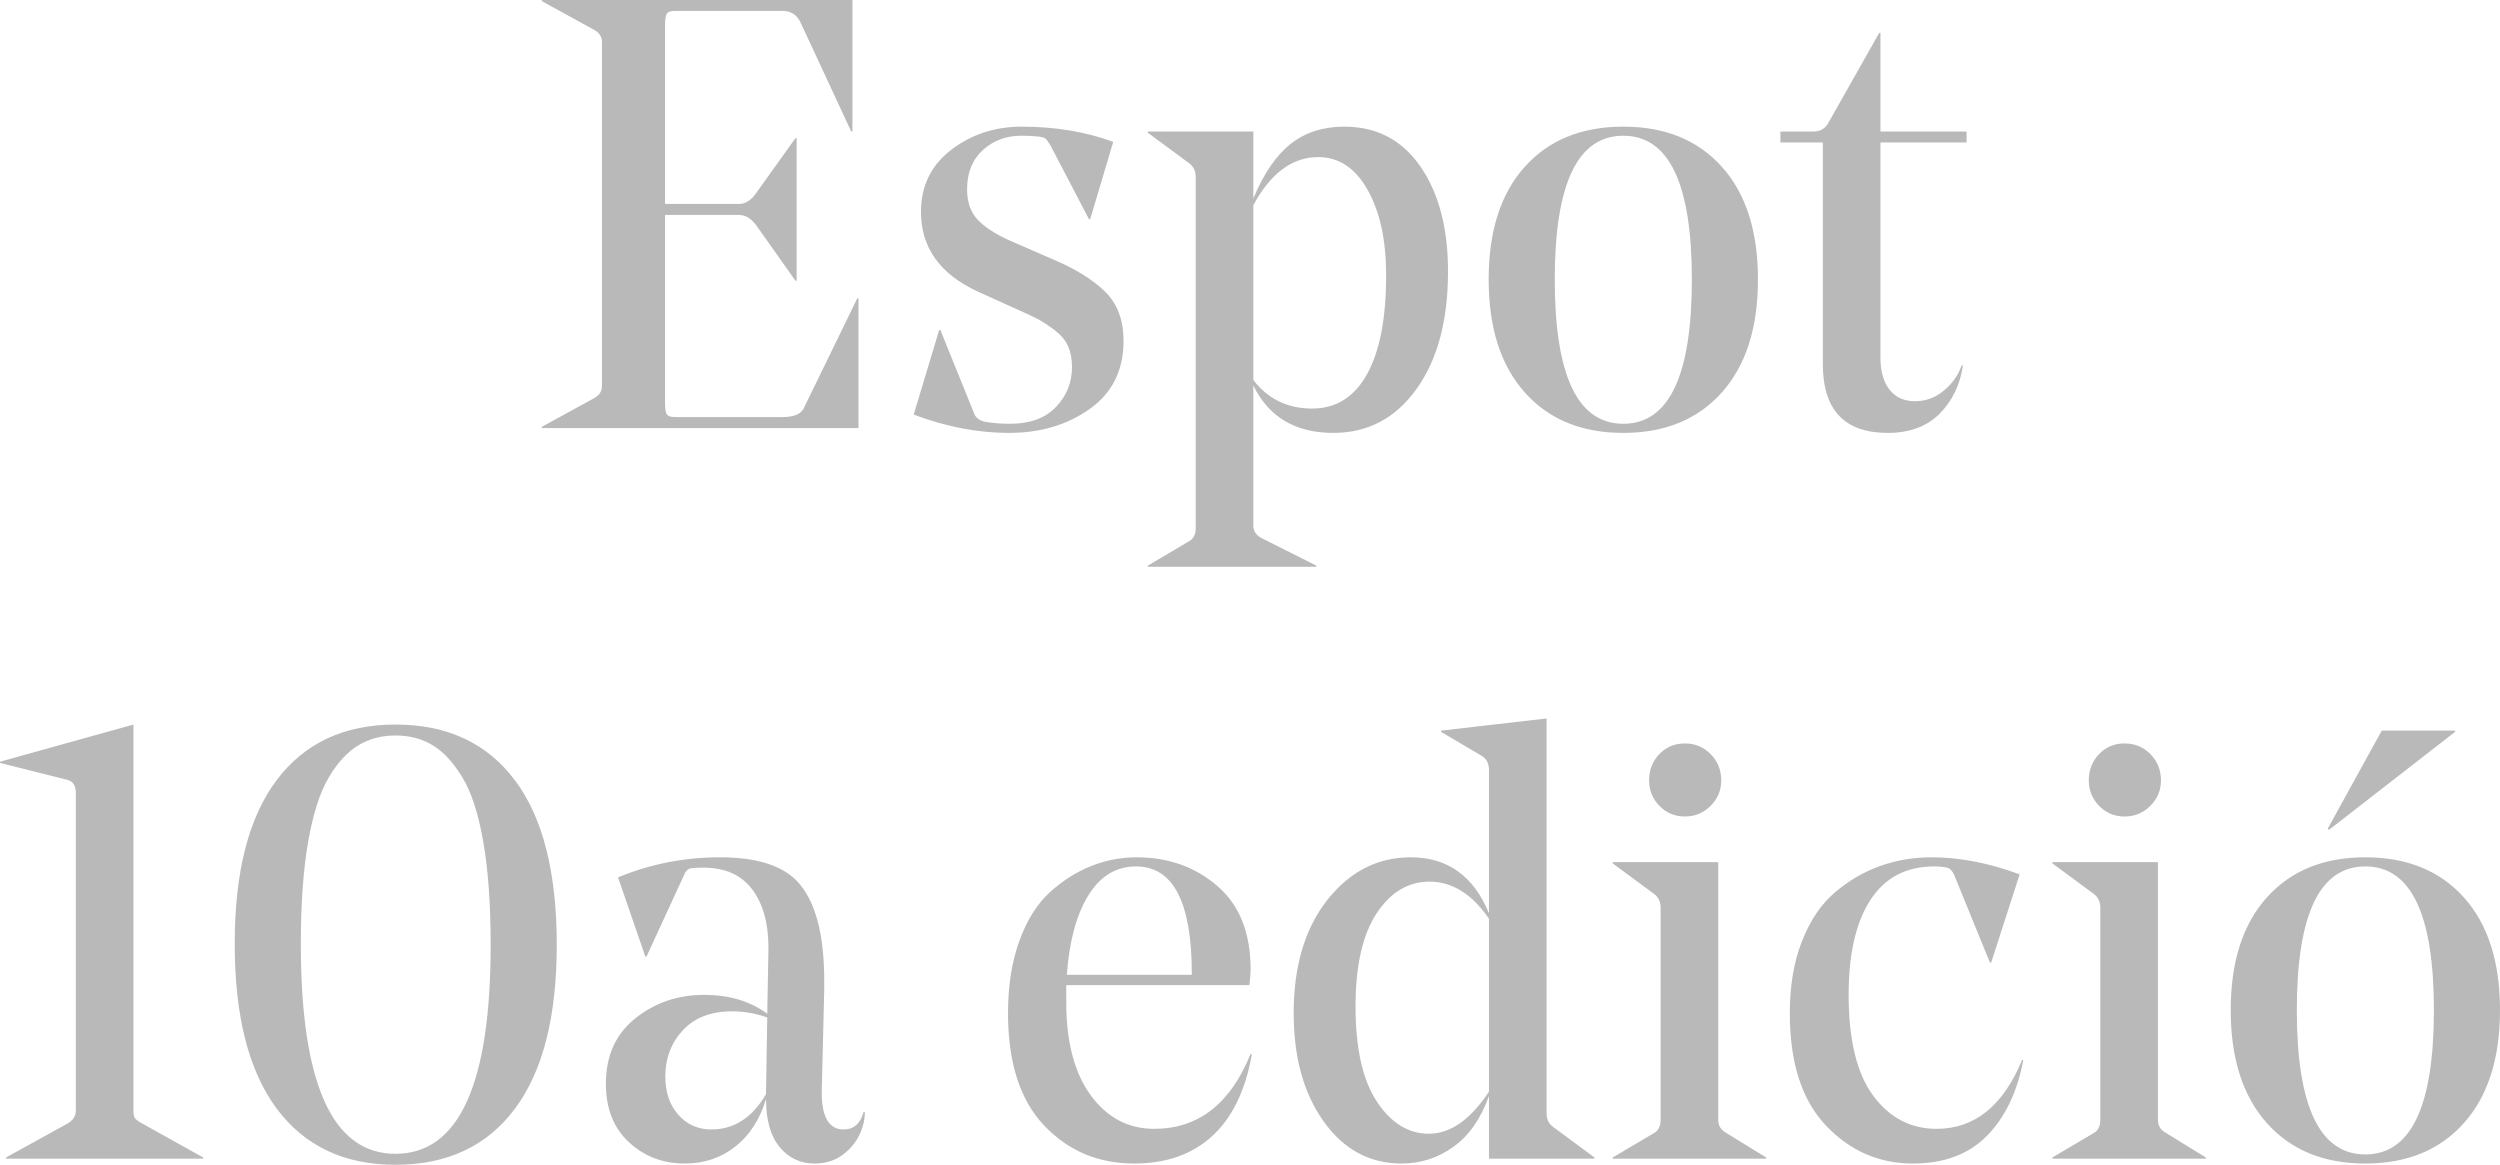
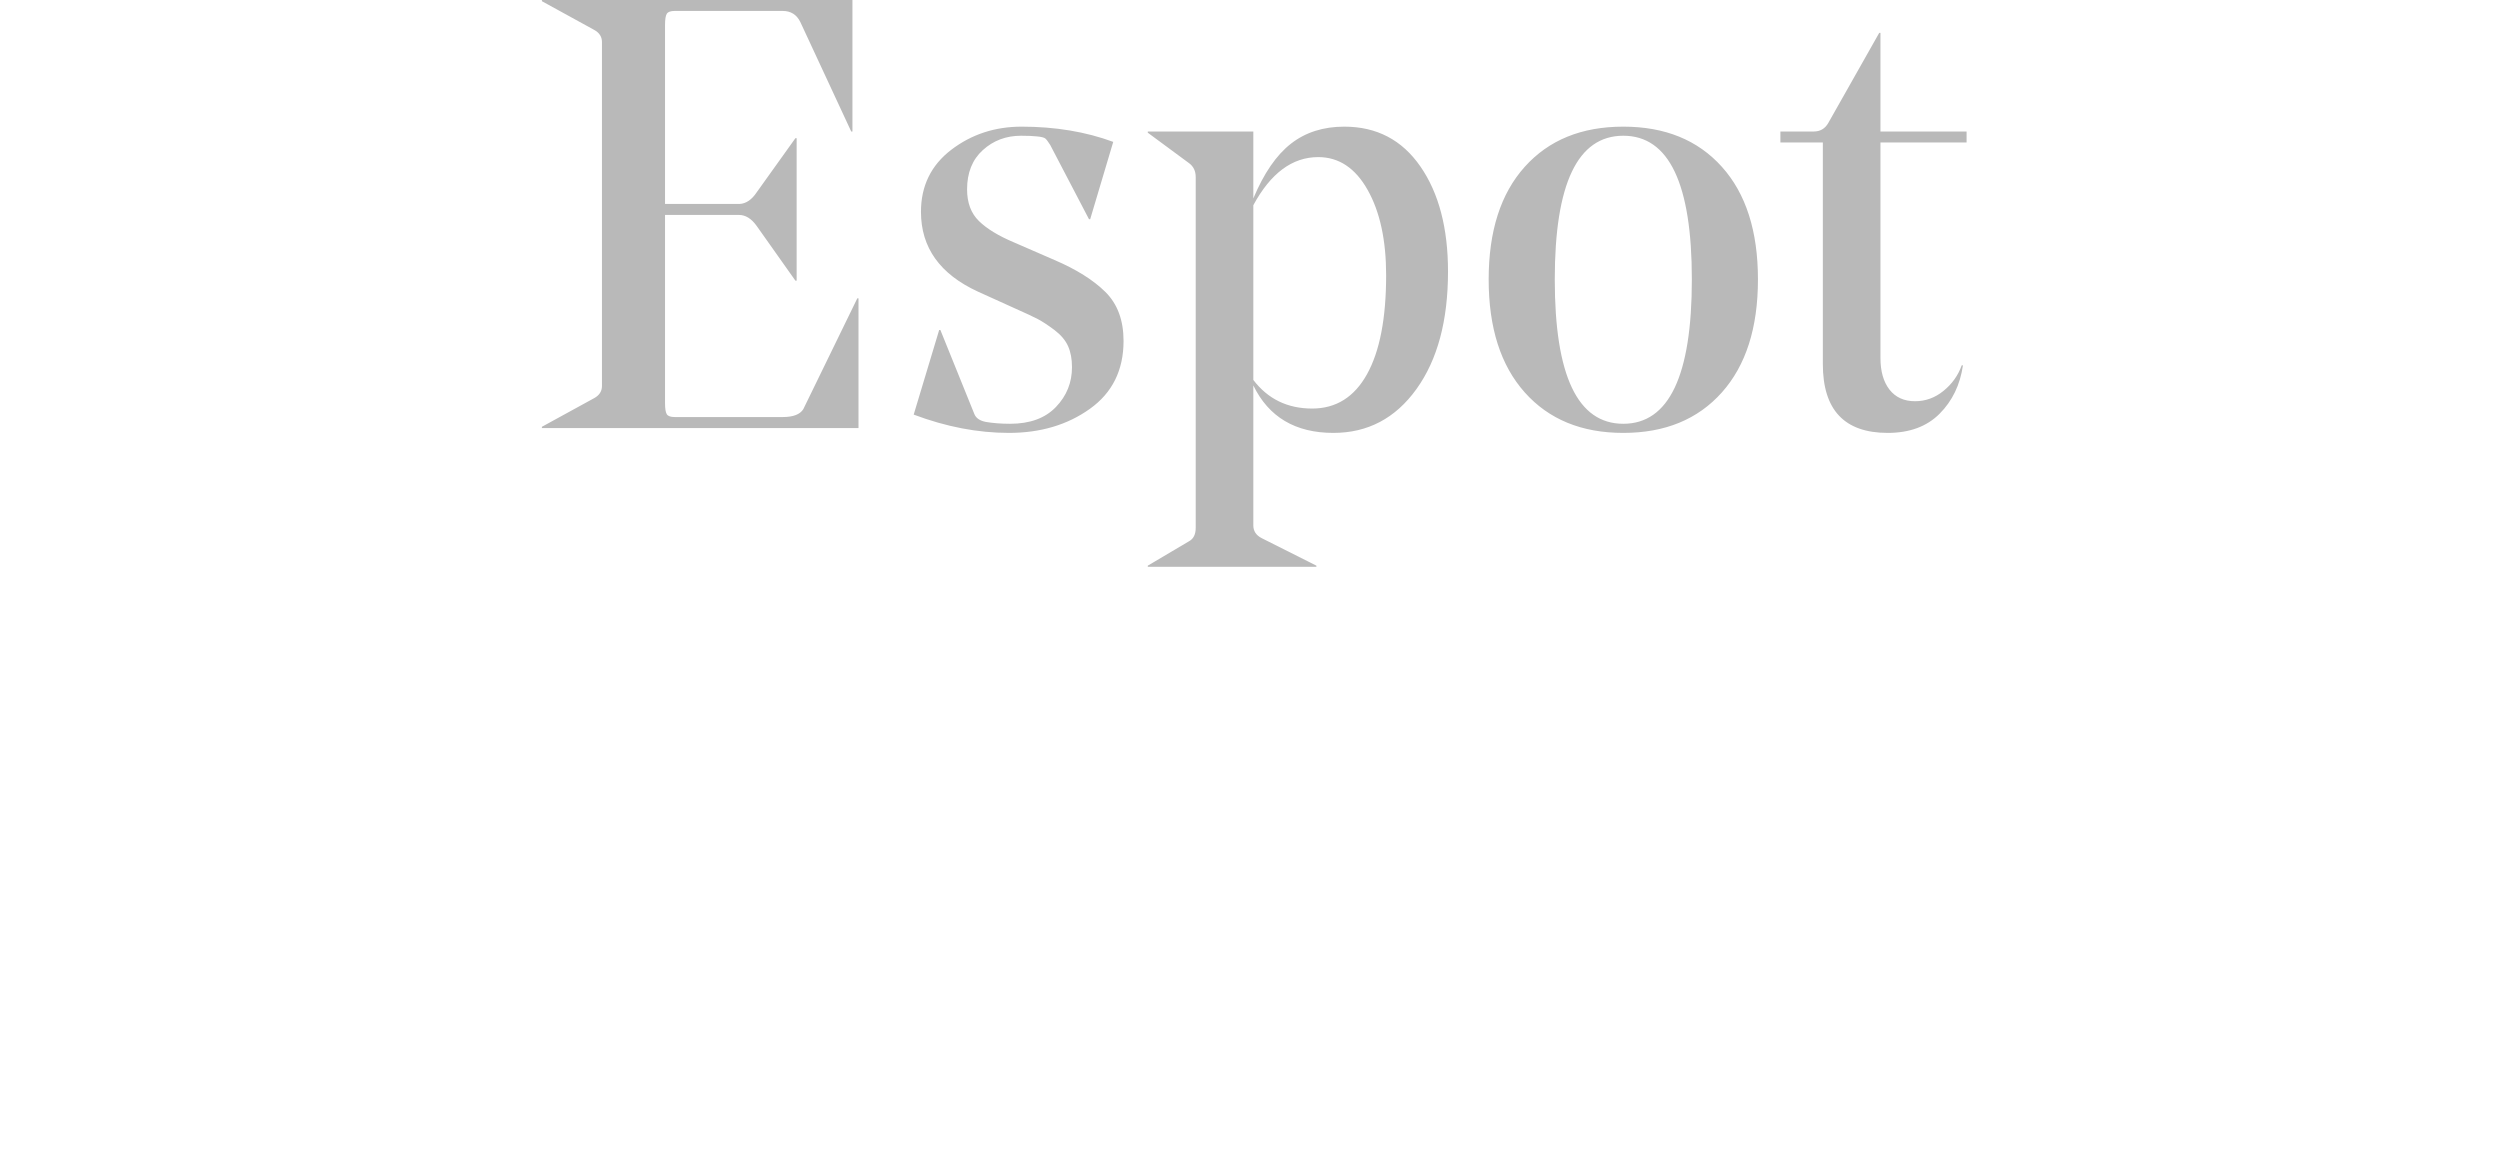
<svg xmlns="http://www.w3.org/2000/svg" width="88px" height="41px" viewBox="0 0 88 41" version="1.1">
  <title>espot_10</title>
  <g id="Page-1" stroke="none" stroke-width="1" fill="none" fill-rule="evenodd">
    <g id="rerelteló-2025" transform="translate(-676, -351)" fill="#B9B9B9" fill-rule="nonzero">
      <g id="espot_10" transform="translate(676, 351)">
        <g id="g10" transform="translate(44, 20.5) scale(-1, 1) rotate(-180) translate(-44, -20.5)translate(-0, -0)">
          <g id="g12" transform="translate(0, 0)">
-             <path d="M-2.59625005e-14,14.145 L2.391,13.545 C2.576,13.488 2.669,13.338 2.669,13.095 L2.669,1.908 C2.669,1.722 2.576,1.572 2.391,1.459 L0.213,0.257 L0.213,0.215 L7.152,0.215 L7.152,0.257 L4.996,1.459 C4.868,1.529 4.785,1.59 4.75,1.64 C4.714,1.69 4.697,1.779 4.697,1.908 L4.697,15.496 L-2.59625005e-14,14.188 L-2.59625005e-14,14.145 Z M10.589,7.78 C10.589,9.18 10.674,10.373 10.845,11.359 C11.016,12.345 11.258,13.103 11.571,13.631 C11.884,14.16 12.233,14.538 12.617,14.767 C13.001,14.995 13.435,15.111 13.92,15.111 C14.418,15.111 14.855,14.995 15.232,14.767 C15.609,14.538 15.958,14.16 16.278,13.631 C16.599,13.103 16.844,12.342 17.015,11.349 C17.186,10.356 17.271,9.152 17.271,7.738 C17.271,2.837 16.154,0.386 13.92,0.386 C11.699,0.386 10.589,2.85 10.589,7.78 L10.589,7.78 Z M9.735,13.535 C8.753,12.228 8.262,10.309 8.262,7.78 C8.262,5.237 8.753,3.305 9.735,1.983 C10.717,0.661 12.112,0 13.92,0 C15.741,0 17.143,0.657 18.125,1.973 C19.107,3.287 19.598,5.208 19.598,7.738 C19.598,10.295 19.107,12.228 18.125,13.535 C17.143,14.842 15.741,15.496 13.92,15.496 C12.112,15.496 10.717,14.842 9.735,13.535 L9.735,13.535 Z M24.786,5.981 C23.861,5.981 23.053,5.705 22.363,5.155 C21.673,4.605 21.327,3.836 21.327,2.85 C21.327,1.979 21.598,1.293 22.139,0.794 C22.68,0.293 23.335,0.044 24.103,0.044 C24.786,0.044 25.381,0.243 25.886,0.643 C26.391,1.043 26.75,1.6 26.964,2.315 C26.964,1.572 27.124,1.007 27.444,0.623 C27.764,0.236 28.173,0.044 28.672,0.044 C29.07,0.044 29.412,0.154 29.697,0.376 C29.981,0.597 30.188,0.872 30.316,1.2 C30.401,1.414 30.444,1.636 30.444,1.865 L30.401,1.865 C30.287,1.45 30.052,1.243 29.697,1.243 C29.156,1.243 28.899,1.722 28.928,2.679 L29.013,6.172 L29.013,6.473 C29.013,8.144 28.693,9.316 28.053,9.987 C27.512,10.545 26.608,10.823 25.341,10.823 C24.089,10.823 22.893,10.588 21.755,10.116 L22.715,7.331 L22.758,7.331 L24.06,10.159 C24.117,10.302 24.181,10.388 24.253,10.416 C24.323,10.445 24.495,10.459 24.765,10.459 C25.519,10.459 26.089,10.206 26.473,9.699 C26.857,9.192 27.049,8.509 27.049,7.652 L27.049,7.587 L27.007,5.316 C26.409,5.758 25.669,5.981 24.786,5.981 Z M27.007,5.187 L26.964,2.551 L26.964,2.486 C26.48,1.658 25.839,1.243 25.043,1.243 C24.573,1.243 24.185,1.414 23.879,1.758 C23.573,2.101 23.42,2.551 23.42,3.108 C23.42,3.751 23.626,4.294 24.039,4.738 C24.452,5.179 25.028,5.402 25.768,5.402 C26.181,5.402 26.594,5.33 27.007,5.187 Z M44.021,6.88 C44.021,8.167 43.63,9.145 42.848,9.816 C42.065,10.488 41.119,10.823 40.008,10.823 C39.467,10.823 38.941,10.723 38.428,10.523 C37.916,10.323 37.432,10.02 36.977,9.613 C36.521,9.206 36.158,8.634 35.888,7.898 C35.617,7.162 35.482,6.308 35.482,5.337 C35.482,3.594 35.906,2.276 36.753,1.383 C37.599,0.49 38.656,0.044 39.923,0.044 C41.047,0.044 41.962,0.364 42.666,1.007 C43.371,1.65 43.837,2.608 44.064,3.879 L44.021,3.902 C43.31,2.144 42.178,1.265 40.627,1.265 C39.716,1.265 38.973,1.658 38.396,2.443 C37.82,3.229 37.532,4.322 37.532,5.722 L37.532,6.324 L43.979,6.324 C44.007,6.551 44.021,6.737 44.021,6.88 Z M41.951,6.73 L41.951,6.687 L37.553,6.687 C37.639,7.873 37.891,8.806 38.311,9.484 C38.731,10.163 39.289,10.502 39.987,10.502 C41.296,10.502 41.951,9.245 41.951,6.73 L41.951,6.73 Z M50.725,15.282 L50.725,15.239 L52.177,14.381 C52.333,14.281 52.412,14.117 52.412,13.888 L52.412,8.852 C51.871,10.166 50.953,10.823 49.658,10.823 C48.491,10.823 47.513,10.323 46.723,9.323 C45.933,8.323 45.537,6.994 45.537,5.337 C45.537,3.779 45.89,2.508 46.595,1.522 C47.299,0.537 48.213,0.044 49.337,0.044 C50.006,0.044 50.614,0.24 51.163,0.633 C51.71,1.026 52.127,1.622 52.412,2.422 L52.412,0.215 L56.126,0.215 L56.126,0.257 L54.675,1.329 C54.518,1.443 54.44,1.6 54.44,1.802 L54.44,15.71 L50.725,15.282 Z M48.462,2.229 C47.964,2.986 47.715,4.101 47.715,5.573 C47.715,7.001 47.961,8.091 48.452,8.842 C48.943,9.591 49.565,9.966 50.319,9.966 C51.116,9.966 51.814,9.531 52.412,8.66 L52.412,2.572 C51.757,1.586 51.052,1.093 50.298,1.093 C49.572,1.093 48.96,1.472 48.462,2.229 L48.462,2.229 Z M60.588,13.525 C60.588,13.895 60.463,14.206 60.214,14.457 C59.965,14.707 59.663,14.831 59.308,14.831 C58.952,14.831 58.653,14.707 58.411,14.457 C58.169,14.206 58.048,13.895 58.048,13.525 C58.048,13.181 58.169,12.885 58.411,12.635 C58.653,12.385 58.952,12.259 59.308,12.259 C59.663,12.259 59.965,12.385 60.214,12.635 C60.463,12.885 60.588,13.181 60.588,13.525 Z M56.767,10.609 L58.219,9.538 C58.375,9.423 58.454,9.26 58.454,9.045 L58.454,1.586 C58.454,1.357 58.375,1.2 58.219,1.115 L56.767,0.257 L56.767,0.215 L62.168,0.215 L62.168,0.257 L60.738,1.137 C60.567,1.236 60.482,1.386 60.482,1.586 L60.482,10.652 L56.767,10.652 L56.767,10.609 Z M69.939,1.019 C70.58,1.669 71.007,2.558 71.22,3.686 L71.178,3.686 C70.508,2.072 69.504,1.265 68.167,1.265 C67.257,1.265 66.512,1.654 65.936,2.433 C65.36,3.212 65.072,4.395 65.072,5.981 C65.072,7.423 65.328,8.537 65.84,9.323 C66.353,10.109 67.1,10.502 68.082,10.502 C68.253,10.502 68.402,10.488 68.53,10.459 C68.629,10.445 68.714,10.359 68.787,10.202 L70.046,7.116 L70.089,7.116 L71.092,10.223 C70.011,10.623 68.979,10.823 67.997,10.823 C67.356,10.823 66.747,10.721 66.171,10.513 C65.594,10.306 65.064,9.995 64.581,9.58 C64.097,9.166 63.713,8.594 63.428,7.866 C63.142,7.137 63.001,6.294 63.001,5.337 C63.001,3.594 63.424,2.276 64.271,1.383 C65.118,0.49 66.139,0.044 67.335,0.044 C68.431,0.044 69.299,0.368 69.939,1.019 L69.939,1.019 Z M76.066,13.525 C76.066,13.895 75.942,14.206 75.693,14.457 C75.444,14.707 75.141,14.831 74.785,14.831 C74.429,14.831 74.13,14.707 73.888,14.457 C73.646,14.206 73.525,13.895 73.525,13.525 C73.525,13.181 73.646,12.885 73.888,12.635 C74.13,12.385 74.429,12.259 74.785,12.259 C75.141,12.259 75.444,12.385 75.693,12.635 C75.942,12.885 76.066,13.181 76.066,13.525 Z M72.244,10.609 L73.696,9.538 C73.853,9.423 73.931,9.26 73.931,9.045 L73.931,1.586 C73.931,1.357 73.853,1.2 73.696,1.115 L72.244,0.257 L72.244,0.215 L77.646,0.215 L77.646,0.257 L76.215,1.137 C76.044,1.236 75.959,1.386 75.959,1.586 L75.959,10.652 L72.244,10.652 L72.244,10.609 Z M85.673,5.444 C85.673,2.059 84.869,0.364 83.26,0.364 C81.652,0.364 80.848,2.059 80.848,5.444 C80.848,8.816 81.652,10.502 83.26,10.502 C84.869,10.502 85.673,8.816 85.673,5.444 Z M88,5.444 C88,7.144 87.576,8.466 86.73,9.409 C85.883,10.352 84.726,10.823 83.26,10.823 C81.794,10.823 80.638,10.352 79.792,9.409 C78.945,8.466 78.521,7.144 78.521,5.444 C78.521,3.744 78.945,2.419 79.792,1.469 C80.638,0.519 81.794,0.044 83.26,0.044 C84.726,0.044 85.883,0.519 86.73,1.469 C87.576,2.419 88,3.744 88,5.444 Z M81.937,11.831 L81.979,11.788 L86.42,15.239 L86.42,15.282 L83.837,15.282 L81.937,11.831" id="path14" />
            <path d="M30.219,30.498 L30.177,30.498 L28.277,26.599 C28.163,26.413 27.921,26.32 27.551,26.32 L23.751,26.32 C23.608,26.32 23.516,26.352 23.473,26.416 C23.431,26.48 23.409,26.612 23.409,26.812 L23.409,33.434 L26.014,33.434 C26.241,33.434 26.448,33.307 26.633,33.05 L27.999,31.12 L28.042,31.12 L28.042,36.136 L27.999,36.136 L26.633,34.227 C26.462,33.97 26.263,33.834 26.035,33.821 L23.409,33.821 L23.409,40.121 C23.409,40.321 23.431,40.454 23.473,40.518 C23.516,40.583 23.608,40.615 23.751,40.615 L27.551,40.615 C27.835,40.615 28.042,40.486 28.17,40.228 L29.963,36.371 L30.006,36.371 L30.006,41 L19.075,41 L19.075,40.958 L20.911,39.95 C21.096,39.85 21.189,39.707 21.189,39.522 L21.189,27.413 C21.189,27.226 21.096,27.083 20.911,26.983 L19.075,25.977 L19.075,25.933 L30.219,25.933 L30.219,30.498 Z M37.168,26.673 C36.791,26.28 36.254,26.083 35.556,26.083 C35.243,26.083 34.959,26.105 34.703,26.148 C34.489,26.19 34.354,26.283 34.297,26.427 L33.101,29.385 L33.059,29.385 L32.162,26.406 C33.301,25.977 34.418,25.762 35.514,25.762 C36.624,25.762 37.574,26.044 38.364,26.609 C39.154,27.173 39.549,27.969 39.549,28.999 C39.549,29.728 39.335,30.302 38.909,30.724 C38.482,31.145 37.884,31.52 37.115,31.849 L35.685,32.471 C35.144,32.699 34.735,32.949 34.457,33.221 C34.18,33.492 34.041,33.863 34.041,34.335 C34.041,34.92 34.226,35.382 34.596,35.717 C34.966,36.053 35.414,36.222 35.941,36.222 C36.183,36.222 36.368,36.213 36.496,36.199 C36.653,36.185 36.752,36.16 36.795,36.125 C36.838,36.089 36.894,36.013 36.966,35.9 L38.332,33.285 L38.375,33.285 L39.186,36.006 C38.218,36.363 37.143,36.542 35.962,36.542 C35.023,36.542 34.197,36.271 33.486,35.729 C32.774,35.185 32.418,34.456 32.418,33.543 C32.418,32.284 33.087,31.348 34.425,30.734 L35.749,30.134 C36.104,29.977 36.364,29.855 36.528,29.77 C36.691,29.684 36.887,29.556 37.115,29.385 C37.343,29.212 37.503,29.023 37.596,28.816 C37.688,28.609 37.734,28.363 37.734,28.076 C37.734,27.533 37.546,27.066 37.168,26.673 L37.168,26.673 Z M41.854,21.948 L40.402,21.089 L40.402,21.048 L46.337,21.048 L46.337,21.089 L44.416,22.055 C44.217,22.155 44.117,22.305 44.117,22.505 L44.117,27.433 C44.658,26.32 45.597,25.762 46.935,25.762 C48.145,25.762 49.12,26.276 49.86,27.306 C50.6,28.334 50.97,29.713 50.97,31.441 C50.97,32.97 50.647,34.203 49.999,35.139 C49.352,36.075 48.458,36.542 47.319,36.542 C46.579,36.542 45.953,36.342 45.441,35.942 C44.928,35.542 44.487,34.9 44.117,34.014 L44.117,36.371 L40.402,36.371 L40.402,36.329 L41.854,35.257 C42.011,35.142 42.089,34.979 42.089,34.763 L42.089,22.419 C42.089,22.191 42.011,22.033 41.854,21.948 L41.854,21.948 Z M48.142,34.313 C48.576,33.543 48.792,32.541 48.792,31.314 C48.792,29.799 48.569,28.638 48.12,27.83 C47.672,27.023 47.028,26.619 46.188,26.619 C45.32,26.619 44.629,26.955 44.117,27.626 L44.117,33.777 C44.729,34.906 45.49,35.47 46.401,35.47 C47.127,35.47 47.708,35.086 48.142,34.313 L48.142,34.313 Z M59.553,31.164 C59.553,27.777 58.748,26.083 57.14,26.083 C55.532,26.083 54.728,27.777 54.728,31.164 C54.728,34.536 55.532,36.222 57.14,36.222 C58.748,36.222 59.553,34.536 59.553,31.164 Z M61.88,31.164 C61.88,32.863 61.457,34.186 60.61,35.128 C59.763,36.072 58.606,36.542 57.14,36.542 C55.674,36.542 54.518,36.072 53.671,35.128 C52.824,34.186 52.401,32.863 52.401,31.164 C52.401,29.462 52.824,28.138 53.671,27.187 C54.518,26.237 55.674,25.762 57.14,25.762 C58.606,25.762 59.763,26.237 60.61,27.187 C61.457,28.138 61.88,29.462 61.88,31.164 Z M69.224,35.986 L69.224,36.371 L66.192,36.371 L66.192,39.843 L66.149,39.843 L64.356,36.672 C64.242,36.471 64.071,36.371 63.844,36.371 L62.67,36.371 L62.67,35.986 L64.164,35.986 L64.164,28.185 C64.164,26.569 64.925,25.762 66.448,25.762 C67.217,25.762 67.826,25.987 68.274,26.437 C68.723,26.887 68.996,27.455 69.096,28.141 L69.053,28.141 C68.925,27.783 68.711,27.484 68.412,27.242 C68.114,26.998 67.779,26.877 67.409,26.877 C67.025,26.877 66.726,27.012 66.512,27.283 C66.299,27.556 66.192,27.927 66.192,28.399 L66.192,35.986 L69.224,35.986" id="path16" />
          </g>
        </g>
      </g>
    </g>
  </g>
</svg>